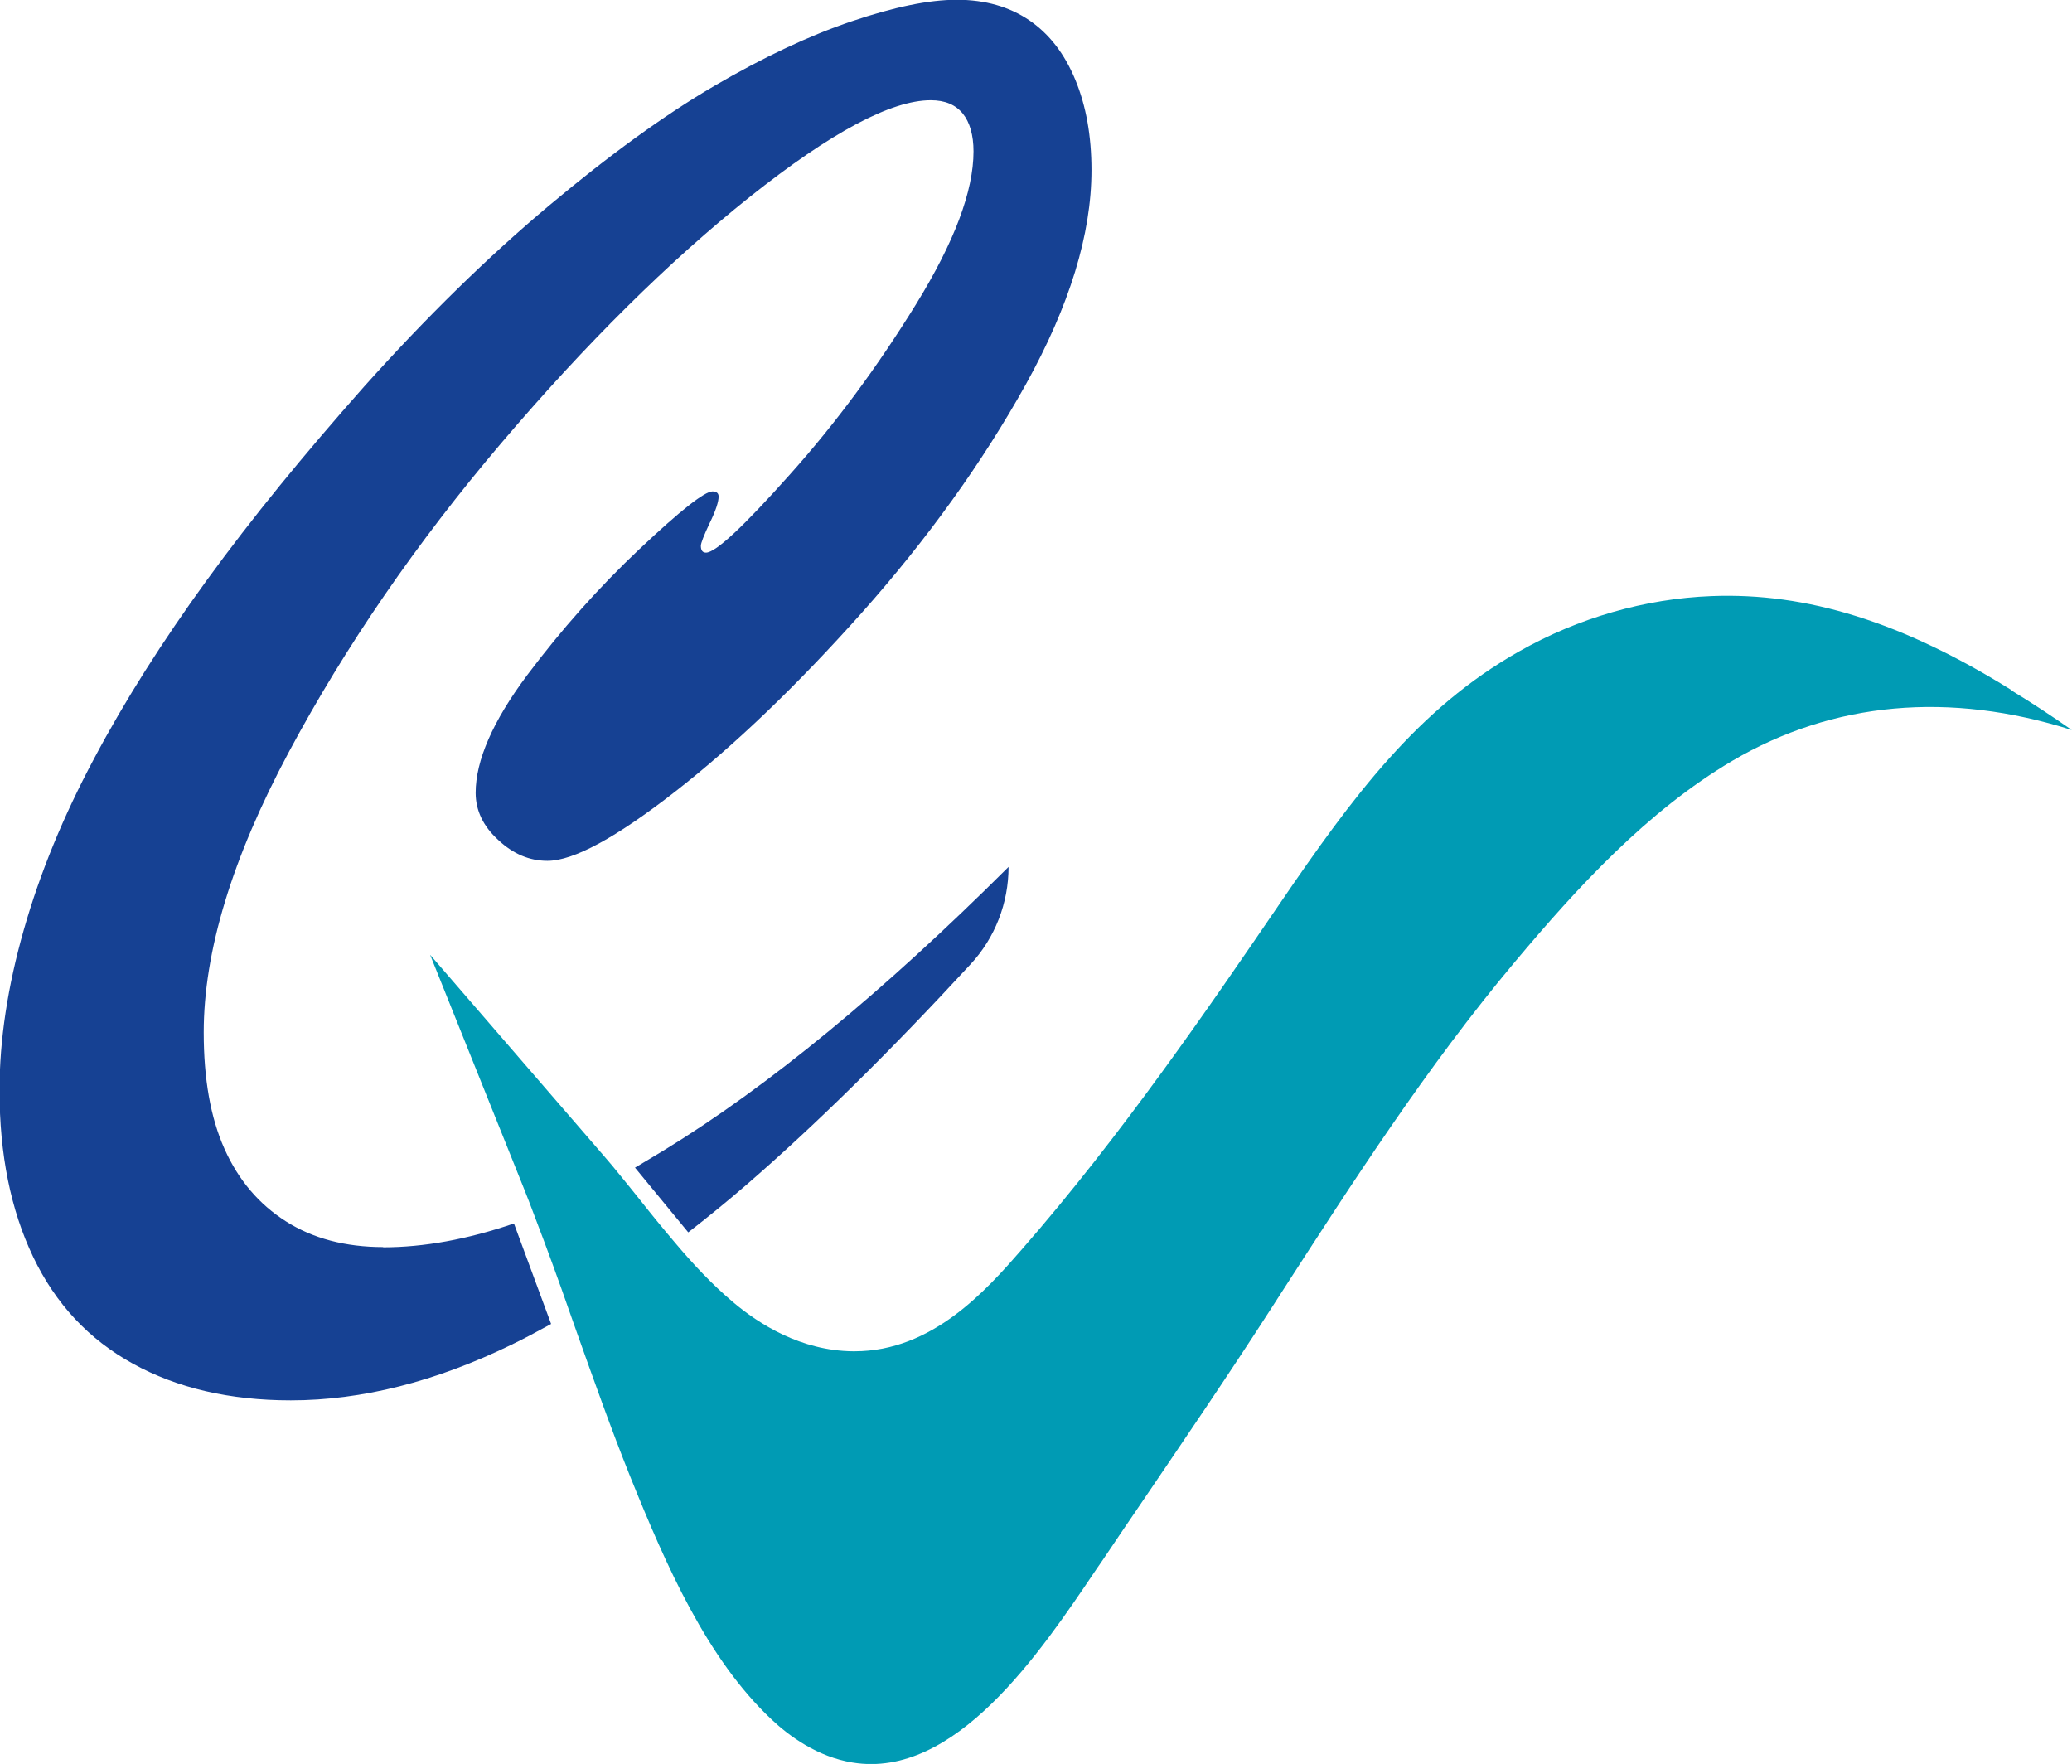
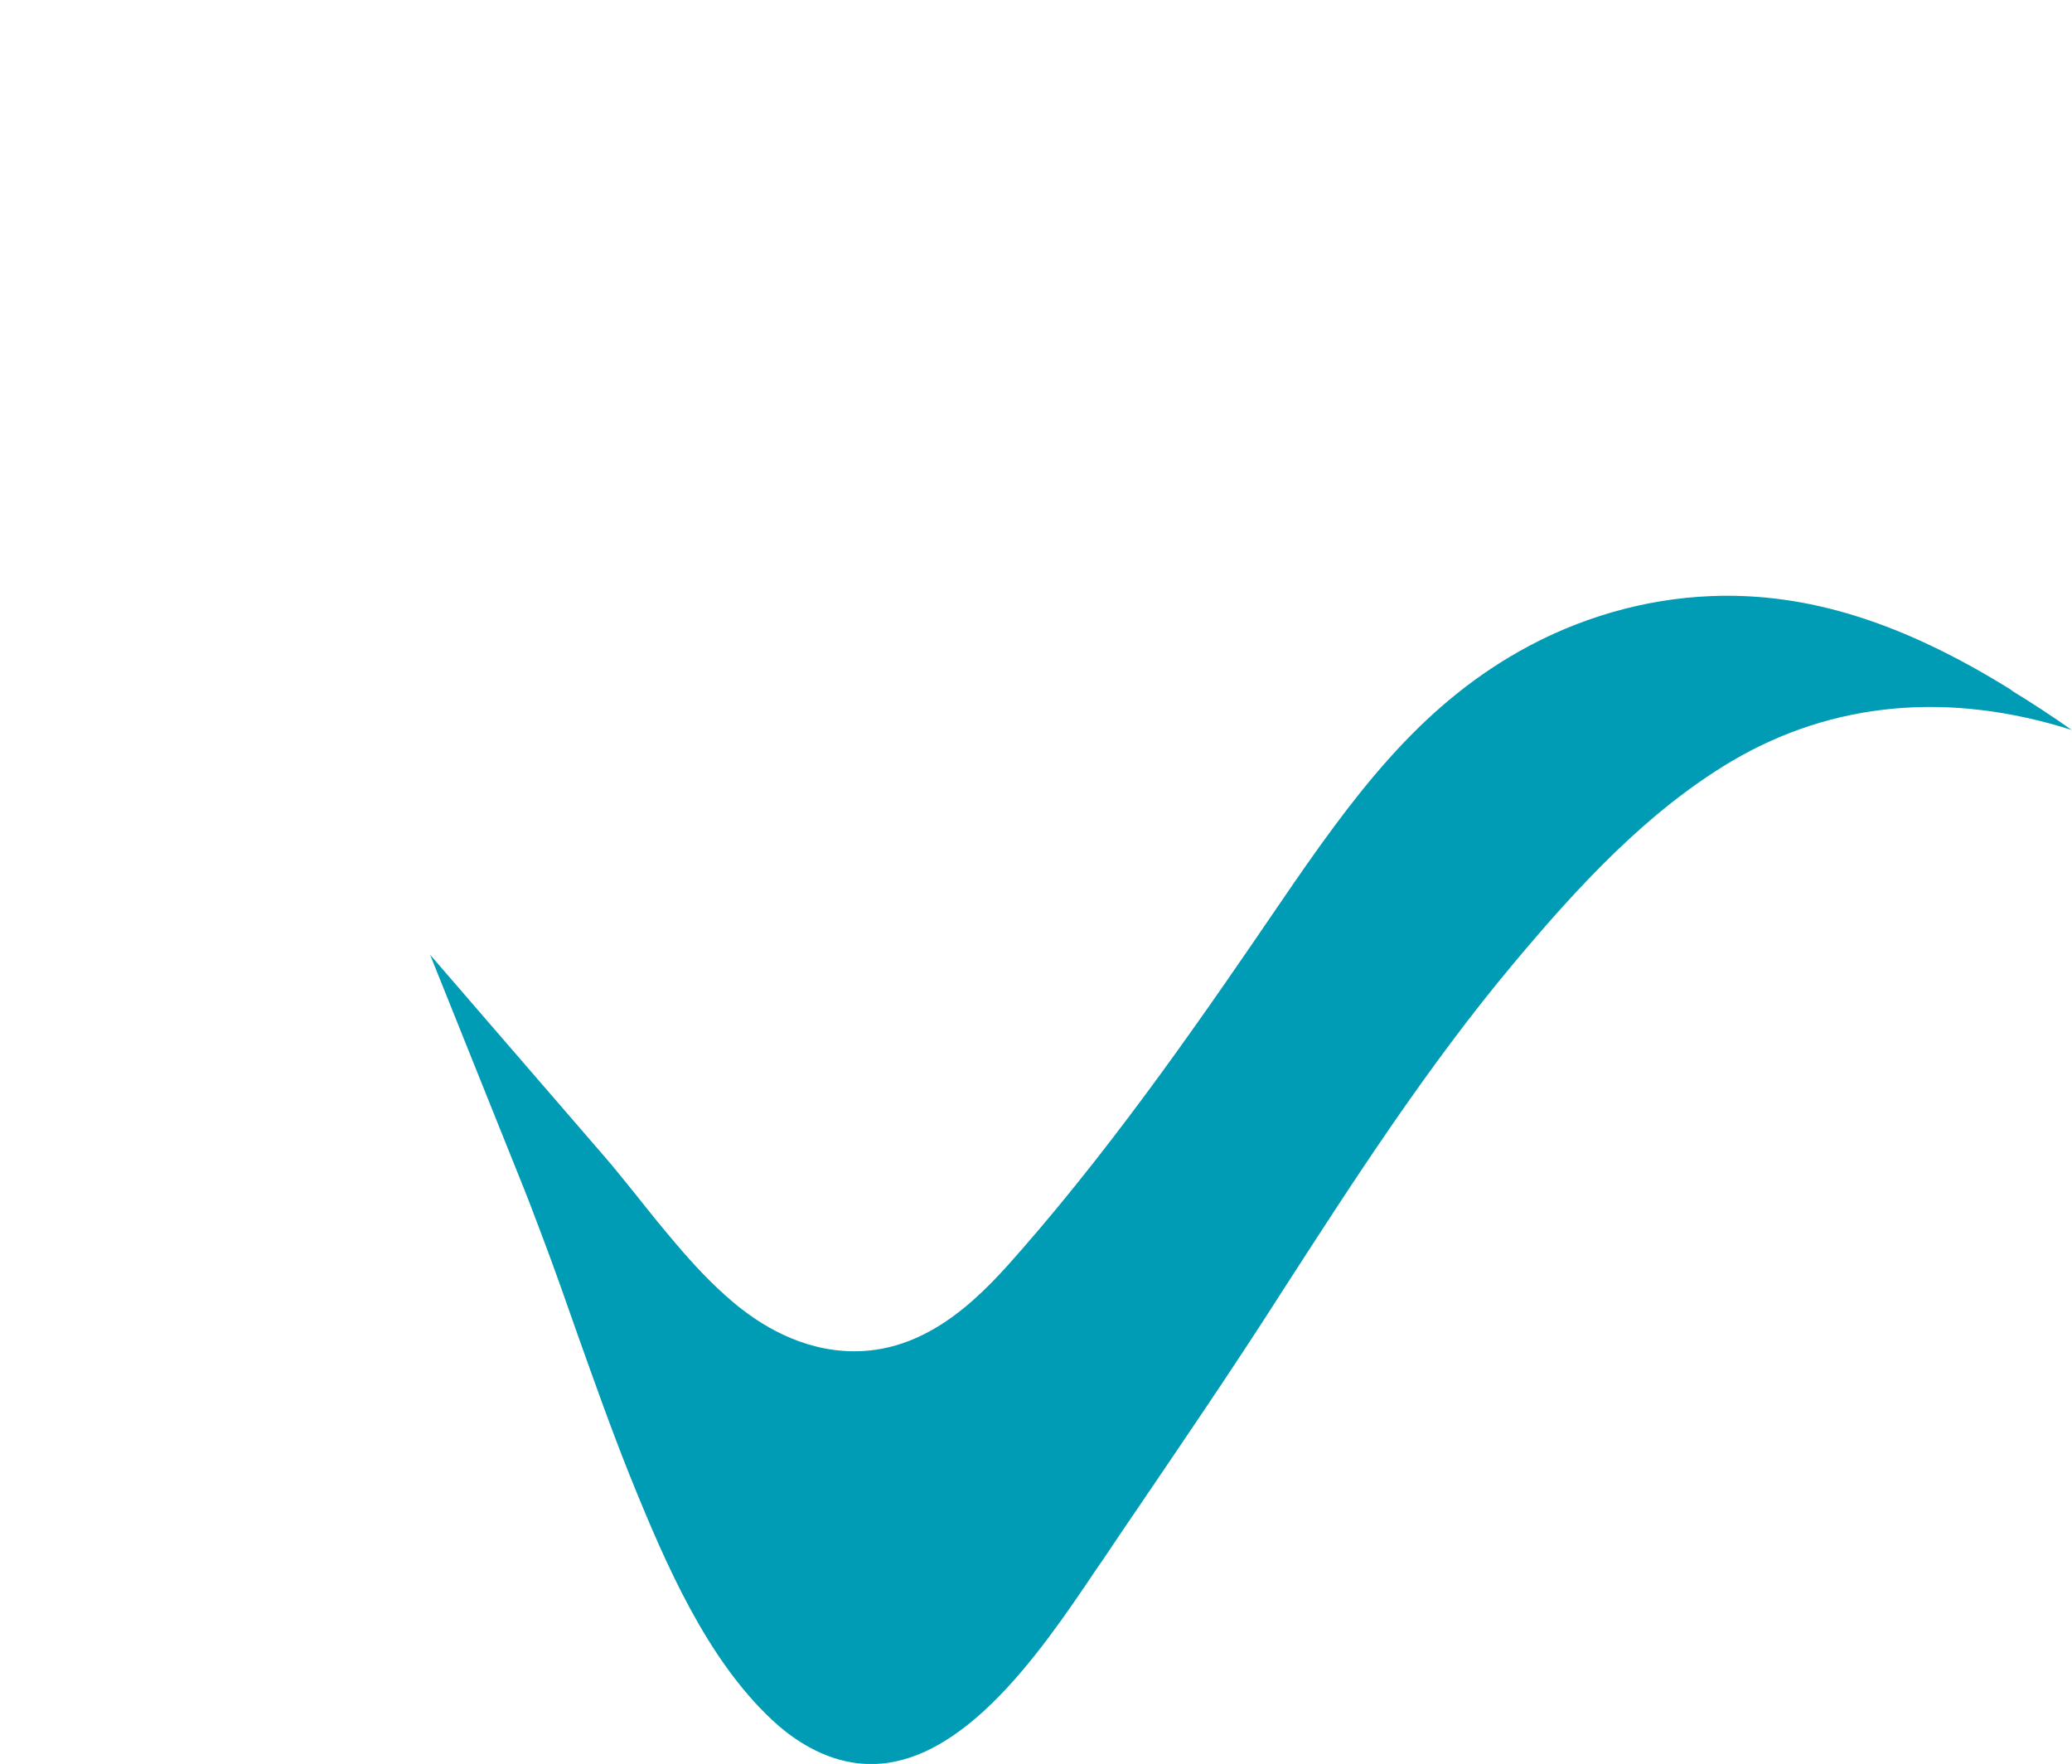
<svg xmlns="http://www.w3.org/2000/svg" id="Calque_2" data-name="Calque 2" viewBox="0 0 88.69 75.49">
  <defs>
    <style>
      .cls-1 {
        fill: #009bb4;
      }

      .cls-2 {
        fill: #164193;
      }
    </style>
  </defs>
  <g id="Calque_2-2" data-name="Calque 2">
    <g id="Calque_1-2" data-name="Calque 1-2">
      <g>
-         <path class="cls-2" d="M27.18,49.97l2.28,2.77c.81-.63,1.64-1.3,2.46-2.01,2.95-2.55,6.16-5.71,9.62-9.46,1.05-1.13,1.63-2.62,1.63-4.17h0c-5.37,5.35-10.29,9.4-14.77,12.14-.41,.25-.82,.49-1.22,.73h0Z" />
-         <path class="cls-2" d="M16.41,53.37c-1.63,0-3.02-.37-4.17-1.1-1.15-.73-2.03-1.76-2.63-3.1-.6-1.34-.89-3-.89-4.99,0-3.45,1.21-7.45,3.64-11.99,2.43-4.54,5.46-8.95,9.09-13.22,3.63-4.27,7.18-7.78,10.64-10.54,3.47-2.76,6.05-4.14,7.75-4.14,.61,0,1.06,.19,1.37,.57,.3,.37,.46,.92,.46,1.62,0,1.7-.82,3.88-2.46,6.54-1.64,2.66-3.44,5.1-5.42,7.31-1.97,2.21-3.16,3.32-3.57,3.32-.15,0-.22-.1-.22-.29,0-.12,.13-.45,.38-.98,.26-.53,.38-.91,.38-1.13,0-.14-.09-.22-.26-.22-.34,0-1.38,.82-3.12,2.46-1.74,1.64-3.34,3.44-4.82,5.41-1.47,1.97-2.2,3.65-2.2,5.03,0,.75,.32,1.43,.97,2.02,.64,.6,1.34,.89,2.1,.89,1.12,0,2.94-.99,5.48-2.97,2.54-1.98,5.21-4.54,8-7.67,2.79-3.14,5.13-6.39,7-9.75,1.87-3.37,2.81-6.42,2.81-9.17,0-1.46-.23-2.75-.69-3.86-.46-1.12-1.12-1.97-1.97-2.55-.85-.58-1.89-.88-3.1-.88s-2.69,.31-4.5,.92c-1.81,.61-3.77,1.53-5.89,2.77-2.12,1.24-4.47,2.94-7.07,5.12-2.6,2.18-5.24,4.76-7.91,7.74-2.57,2.9-4.82,5.65-6.73,8.28-1.91,2.63-3.52,5.17-4.83,7.64-1.32,2.47-2.32,4.91-3.01,7.33-.69,2.42-1.04,4.71-1.04,6.87,0,2.75,.48,5.12,1.44,7.13,.96,2.01,2.38,3.53,4.27,4.57,1.88,1.04,4.14,1.57,6.76,1.57,3.04,0,6.19-.8,9.44-2.38,.56-.27,1.12-.57,1.7-.89l-1.59-4.3c-1.99,.68-3.86,1.02-5.61,1.02h0Z" />
        <path class="cls-1" d="M86.11,29.54c-4.68-2.92-8.77-4.19-12.85-4.03-2.85,.11-5.7,.93-8.24,2.37-4.33,2.45-7.09,6.17-10.24,10.79-3.03,4.44-6.81,9.96-11.05,14.81-1.52,1.74-3.82,4.35-7.15,4.35h-.07c-2.22-.02-4.02-1.16-5.14-2.11-.9-.76-1.71-1.63-2.47-2.53-.51-.6-1.01-1.21-1.49-1.82-.29-.36-.56-.7-.84-1.04-.23-.29-.47-.57-.71-.85l-7.45-8.62,4.03,10.04c.15,.38,.3,.76,.44,1.14,.53,1.38,1.04,2.78,1.52,4.16,.1,.29,.2,.57,.3,.85,.72,2.02,1.46,4.11,2.27,6.13,1.55,3.84,3.29,7.81,6.06,10.41,.75,.71,1.97,1.6,3.46,1.84,4.38,.72,8.02-4.68,10.43-8.26l.29-.42c.52-.77,1.04-1.55,1.57-2.32,1.88-2.77,3.83-5.63,5.67-8.49l.34-.53c3.09-4.79,6.28-9.75,10.04-14.23,2.69-3.21,5.68-6.47,9.32-8.62,4.32-2.54,9.3-2.98,14.53-1.32-.83-.58-1.69-1.15-2.58-1.69h0Z" />
      </g>
    </g>
  </g>
</svg>